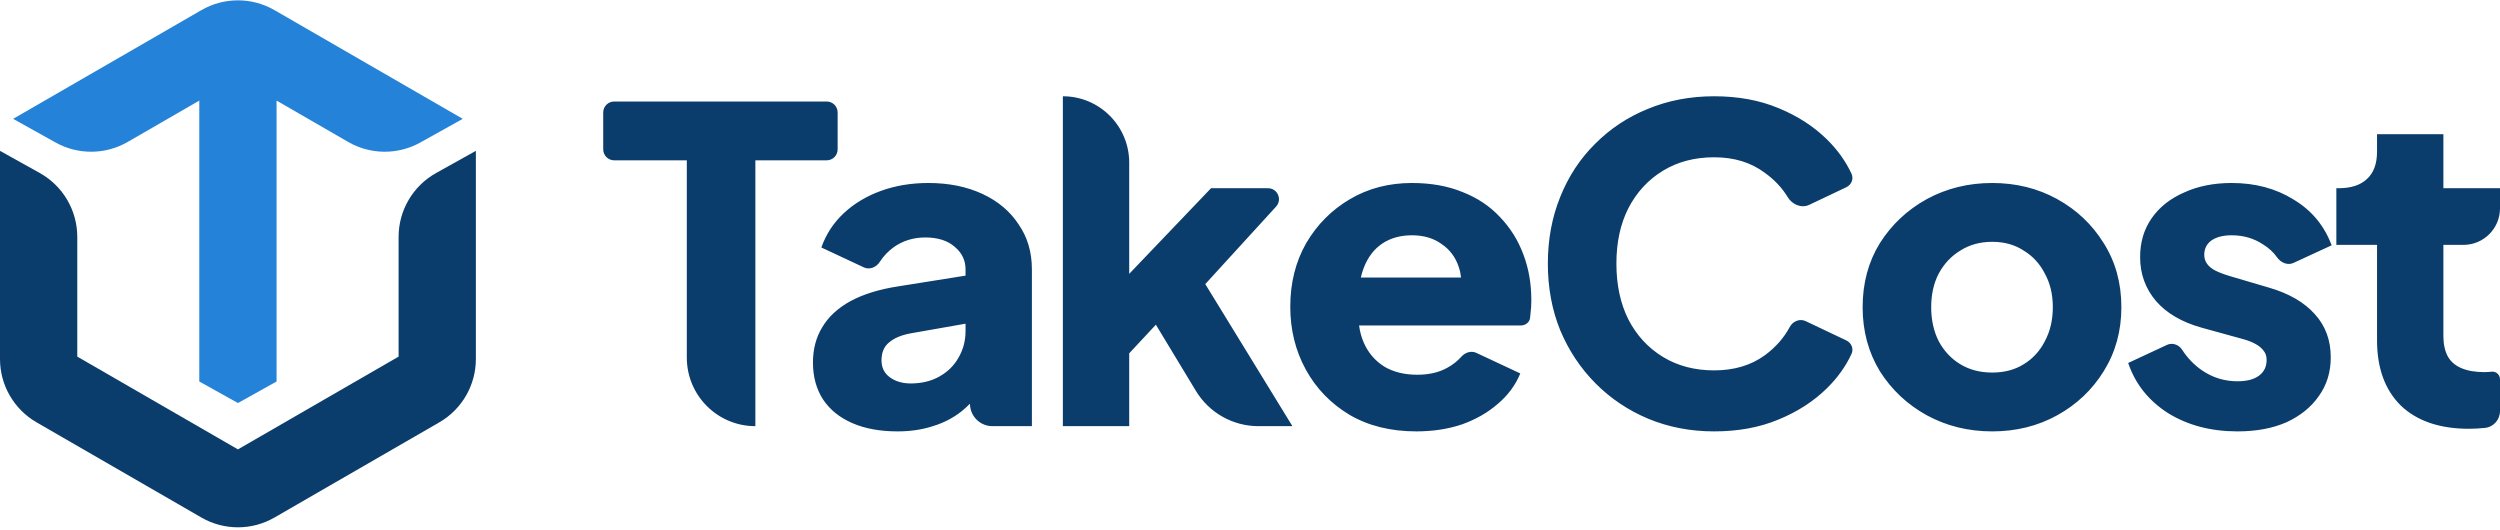
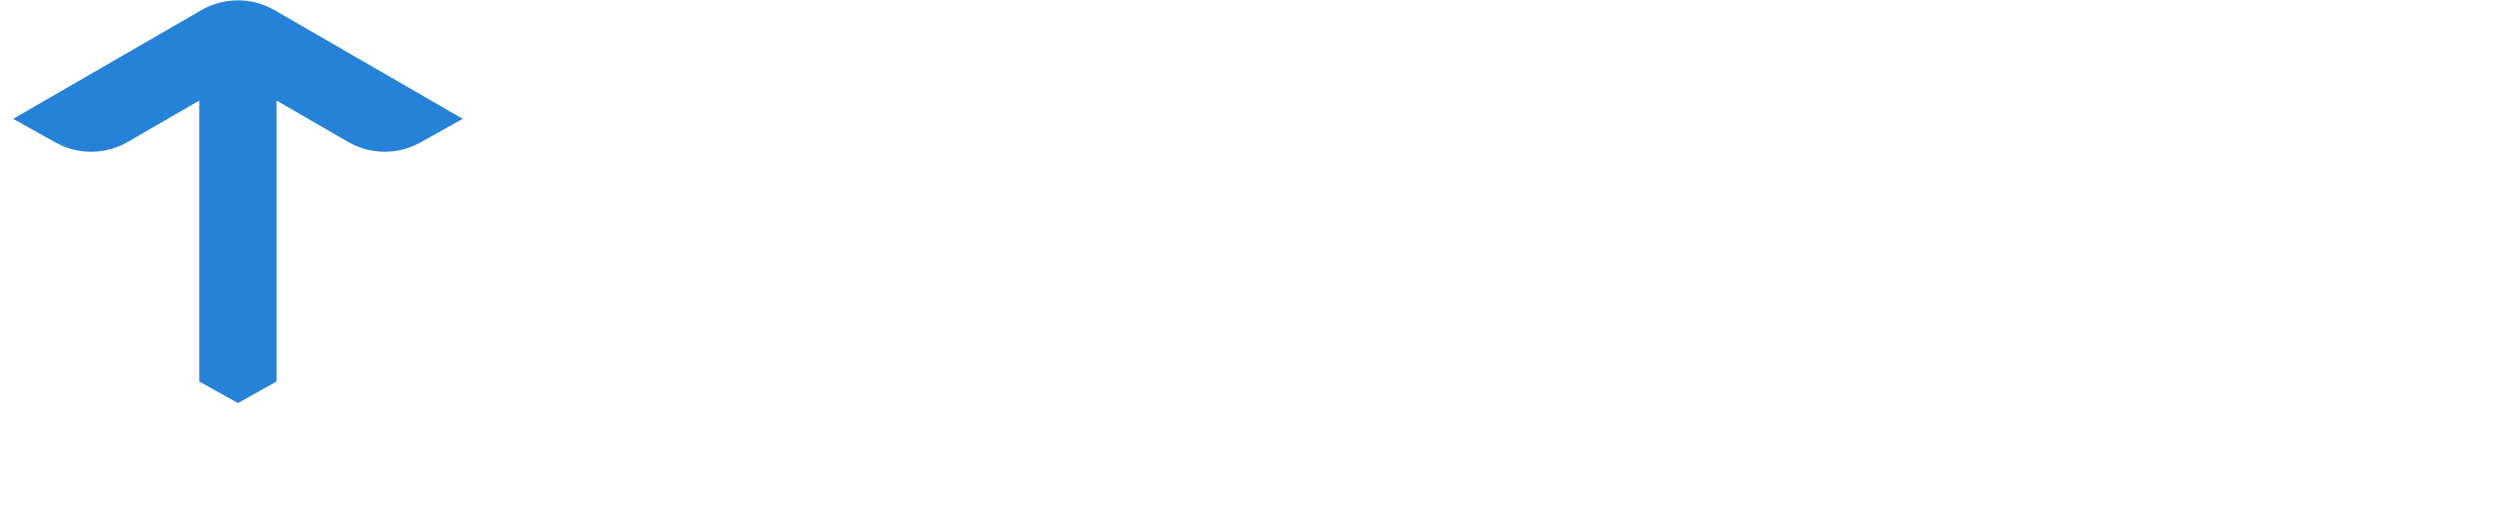
<svg xmlns="http://www.w3.org/2000/svg" width="684" height="145" viewBox="0 0 684 145" fill="none">
-   <path fill-rule="evenodd" clip-rule="evenodd" d="M9.999 115.55C3.811 111.977 0 105.375 0 98.23V41.271L10.88 47.337C17.215 50.868 21.142 57.553 21.142 64.805V97.568L65.099 122.952L109.057 97.568V64.806C109.057 57.553 112.983 50.869 119.318 47.337L130.198 41.272V98.23C130.198 105.375 126.387 111.977 120.2 115.55L75.101 141.593C68.912 145.167 61.286 145.167 55.098 141.593L9.999 115.55Z" fill="#0A3D6C" />
  <path fill-rule="evenodd" clip-rule="evenodd" d="M75.1 2.774C68.911 -0.8 61.286 -0.8 55.097 2.774L3.594 32.516L15.195 38.983C21.343 42.41 28.84 42.354 34.935 38.834L54.528 27.52V104.377L65.099 110.27L75.669 104.377V27.52L95.262 38.834C101.358 42.354 108.855 42.411 115.003 38.983L126.604 32.516L75.1 2.774Z" fill="#2482D8" />
-   <path fill-rule="evenodd" clip-rule="evenodd" d="M290.798 26.339V116.597H308.95V96.67L316.247 88.835L327.196 106.945C330.819 112.936 337.31 116.597 344.311 116.597H353.604L329.765 77.728L349.137 56.52C350.896 54.595 349.53 51.497 346.922 51.497H331.338L308.95 74.928V44.491C308.95 34.466 300.823 26.339 290.798 26.339ZM450.961 114.57C456.527 116.875 462.538 118.028 468.992 118.028C475.527 118.028 481.376 116.955 486.539 114.809C491.783 112.663 496.22 109.801 499.851 106.224C502.777 103.341 505.021 100.2 506.585 96.801C507.226 95.408 506.544 93.802 505.158 93.144L494.013 87.854C492.409 87.093 490.514 87.897 489.677 89.462C488.087 92.436 485.831 95.003 482.909 97.163C479.117 99.945 474.478 101.336 468.992 101.336C463.667 101.336 458.988 100.104 454.954 97.639C450.92 95.175 447.774 91.757 445.515 87.386C443.337 83.014 442.248 77.927 442.248 72.124C442.248 66.321 443.337 61.274 445.515 56.981C447.774 52.61 450.92 49.192 454.954 46.728C458.988 44.264 463.667 43.032 468.992 43.032C474.478 43.032 479.117 44.462 482.909 47.324C485.508 49.191 487.58 51.399 489.125 53.946C490.353 55.971 492.873 57.054 495.012 56.039L505.158 51.223C506.544 50.565 507.226 48.959 506.585 47.566C505.021 44.167 502.777 41.026 499.851 38.143C496.22 34.566 491.783 31.704 486.539 29.558C481.376 27.412 475.527 26.339 468.992 26.339C462.457 26.339 456.406 27.492 450.84 29.797C445.354 32.022 440.553 35.202 436.439 39.335C432.324 43.389 429.138 48.238 426.879 53.882C424.62 59.446 423.49 65.526 423.49 72.124C423.49 78.721 424.62 84.802 426.879 90.366C429.218 95.93 432.445 100.779 436.56 104.913C440.674 109.046 445.475 112.265 450.961 114.57ZM656.893 110.993C661.33 115.206 667.542 117.313 675.529 117.313C676.9 117.313 678.353 117.233 679.885 117.074C682.243 116.83 684 114.825 684 112.455V103.766C684 102.528 682.931 101.559 681.701 101.693C680.974 101.773 680.329 101.813 679.764 101.813C677.263 101.813 675.166 101.455 673.472 100.739C671.777 100.024 670.527 98.951 669.72 97.52C668.913 96.01 668.51 94.142 668.51 91.916V66.997H674C679.523 66.997 684 62.52 684 56.997V51.497H668.51V36.712H650.358V41.481C650.358 44.82 649.43 47.324 647.574 48.993C645.8 50.662 643.218 51.497 639.829 51.497H639.224V66.997H650.358V93.109C650.358 100.739 652.536 106.701 656.893 110.993ZM593.16 113.02C598.566 116.359 604.899 118.028 612.16 118.028C617.323 118.028 621.8 117.193 625.592 115.524C629.384 113.775 632.329 111.391 634.426 108.37C636.605 105.35 637.694 101.813 637.694 97.759C637.694 93.069 636.242 89.134 633.337 85.955C630.433 82.696 626.238 80.271 620.752 78.682L610.224 75.582C608.61 75.105 607.238 74.588 606.109 74.032C605.06 73.475 604.294 72.839 603.81 72.124C603.326 71.409 603.084 70.614 603.084 69.739C603.084 68.07 603.729 66.758 605.02 65.805C606.391 64.851 608.247 64.374 610.587 64.374C613.814 64.374 616.678 65.209 619.179 66.878C620.755 67.848 622.03 69.026 623.005 70.412C624.019 71.853 625.88 72.681 627.479 71.943L637.936 67.116C635.919 61.711 632.45 57.538 627.529 54.597C622.688 51.576 617.041 50.066 610.587 50.066C605.665 50.066 601.309 50.941 597.517 52.689C593.725 54.358 590.78 56.703 588.683 59.724C586.585 62.744 585.536 66.282 585.536 70.335C585.536 74.946 586.989 78.96 589.893 82.378C592.797 85.716 596.952 88.141 602.358 89.651L613.612 92.751C615.064 93.148 616.274 93.625 617.242 94.182C618.21 94.738 618.937 95.374 619.421 96.09C619.905 96.725 620.147 97.52 620.147 98.474C620.147 100.302 619.461 101.733 618.089 102.766C616.718 103.8 614.741 104.316 612.16 104.316C608.61 104.316 605.383 103.323 602.479 101.336C600.33 99.865 598.512 97.981 597.025 95.684C596.135 94.308 594.388 93.664 592.902 94.356L582.269 99.309C584.205 105.032 587.836 109.602 593.16 113.02ZM545.073 118.028C538.538 118.028 532.568 116.558 527.163 113.616C521.838 110.675 517.563 106.661 514.335 101.574C511.189 96.407 509.616 90.565 509.616 84.047C509.616 77.45 511.189 71.607 514.335 66.52C517.563 61.433 521.838 57.419 527.163 54.478C532.568 51.537 538.538 50.066 545.073 50.066C551.608 50.066 557.538 51.537 562.862 54.478C568.187 57.419 572.422 61.433 575.569 66.52C578.796 71.607 580.409 77.45 580.409 84.047C580.409 90.565 578.796 96.407 575.569 101.574C572.422 106.661 568.187 110.675 562.862 113.616C557.538 116.558 551.608 118.028 545.073 118.028ZM545.073 101.932C548.381 101.932 551.245 101.177 553.665 99.666C556.166 98.156 558.102 96.05 559.474 93.347C560.926 90.644 561.652 87.544 561.652 84.047C561.652 80.55 560.926 77.489 559.474 74.866C558.102 72.164 556.166 70.057 553.665 68.547C551.245 66.957 548.381 66.162 545.073 66.162C541.765 66.162 538.861 66.957 536.36 68.547C533.859 70.057 531.883 72.164 530.43 74.866C529.059 77.489 528.373 80.55 528.373 84.047C528.373 87.544 529.059 90.644 530.43 93.347C531.883 96.05 533.859 98.156 536.36 99.666C538.861 101.177 541.765 101.932 545.073 101.932ZM387.509 118.028C380.49 118.028 374.399 116.518 369.236 113.497C364.073 110.397 360.079 106.264 357.256 101.097C354.432 95.93 353.02 90.207 353.02 83.928C353.02 77.41 354.472 71.607 357.377 66.52C360.362 61.433 364.355 57.419 369.357 54.478C374.359 51.537 380.006 50.066 386.299 50.066C391.543 50.066 396.182 50.901 400.216 52.57C404.25 54.16 407.638 56.425 410.381 59.366C413.205 62.307 415.343 65.725 416.795 69.62C418.247 73.436 418.973 77.609 418.973 82.139C418.973 83.411 418.892 84.683 418.731 85.955C418.706 86.328 418.669 86.685 418.62 87.027C418.442 88.271 417.292 89.055 416.035 89.055H371.848C372.065 90.721 372.485 92.271 373.109 93.705C374.319 96.487 376.174 98.673 378.675 100.263C381.176 101.773 384.202 102.528 387.751 102.528C390.978 102.528 393.721 101.892 395.98 100.62C397.475 99.808 398.756 98.801 399.822 97.599C400.854 96.436 402.506 95.88 403.914 96.539L415.948 102.17C414.657 105.35 412.6 108.132 409.776 110.516C407.033 112.901 403.766 114.769 399.974 116.12C396.182 117.392 392.027 118.028 387.509 118.028ZM373.109 73.316C372.792 74.141 372.529 75.015 372.32 75.939H399.743C399.639 74.938 399.433 73.984 399.127 73.078C398.239 70.375 396.666 68.269 394.407 66.758C392.229 65.169 389.526 64.374 386.299 64.374C383.153 64.374 380.45 65.129 378.191 66.639C375.932 68.15 374.238 70.375 373.109 73.316ZM245.537 118.028C240.778 118.028 236.663 117.273 233.194 115.763C229.725 114.252 227.063 112.106 225.207 109.324C223.351 106.463 222.424 103.084 222.424 99.189C222.424 95.533 223.271 92.314 224.965 89.532C226.659 86.67 229.241 84.285 232.71 82.378C236.26 80.47 240.656 79.119 245.9 78.324L264.174 75.413V73.674C264.174 71.21 263.165 69.143 261.148 67.474C259.212 65.805 256.55 64.97 253.161 64.97C249.934 64.97 247.07 65.844 244.569 67.593C243.009 68.721 241.716 70.08 240.692 71.67C239.756 73.124 237.921 73.889 236.354 73.156L224.723 67.712C226.014 64.056 228.071 60.916 230.895 58.293C233.718 55.67 237.107 53.643 241.06 52.212C245.013 50.782 249.329 50.066 254.008 50.066C259.575 50.066 264.496 51.06 268.772 53.047C273.048 55.034 276.356 57.816 278.695 61.393C281.116 64.891 282.326 68.984 282.326 73.674V116.597H271.532C268.136 116.597 265.384 113.845 265.384 110.45C264.64 111.202 263.874 111.9 263.085 112.543C260.745 114.372 258.123 115.723 255.219 116.597C252.314 117.551 249.087 118.028 245.537 118.028ZM249.168 91.201L264.174 88.561V90.605C264.174 93.228 263.528 95.652 262.237 97.878C261.027 100.024 259.293 101.733 257.034 103.005C254.775 104.277 252.153 104.913 249.168 104.913C246.909 104.913 245.013 104.356 243.48 103.243C241.947 102.131 241.181 100.581 241.181 98.593C241.181 96.447 241.867 94.818 243.238 93.705C244.61 92.513 246.586 91.678 249.168 91.201ZM187.912 43.866V97.84C187.912 108.199 196.31 116.597 206.669 116.597V43.866H226.178C227.835 43.866 229.178 42.523 229.178 40.866V30.77C229.178 29.113 227.835 27.77 226.178 27.77H168.04C166.383 27.77 165.04 29.113 165.04 30.77V40.866C165.04 42.523 166.383 43.866 168.04 43.866H187.912Z" fill="#0A3D6C" />
</svg>